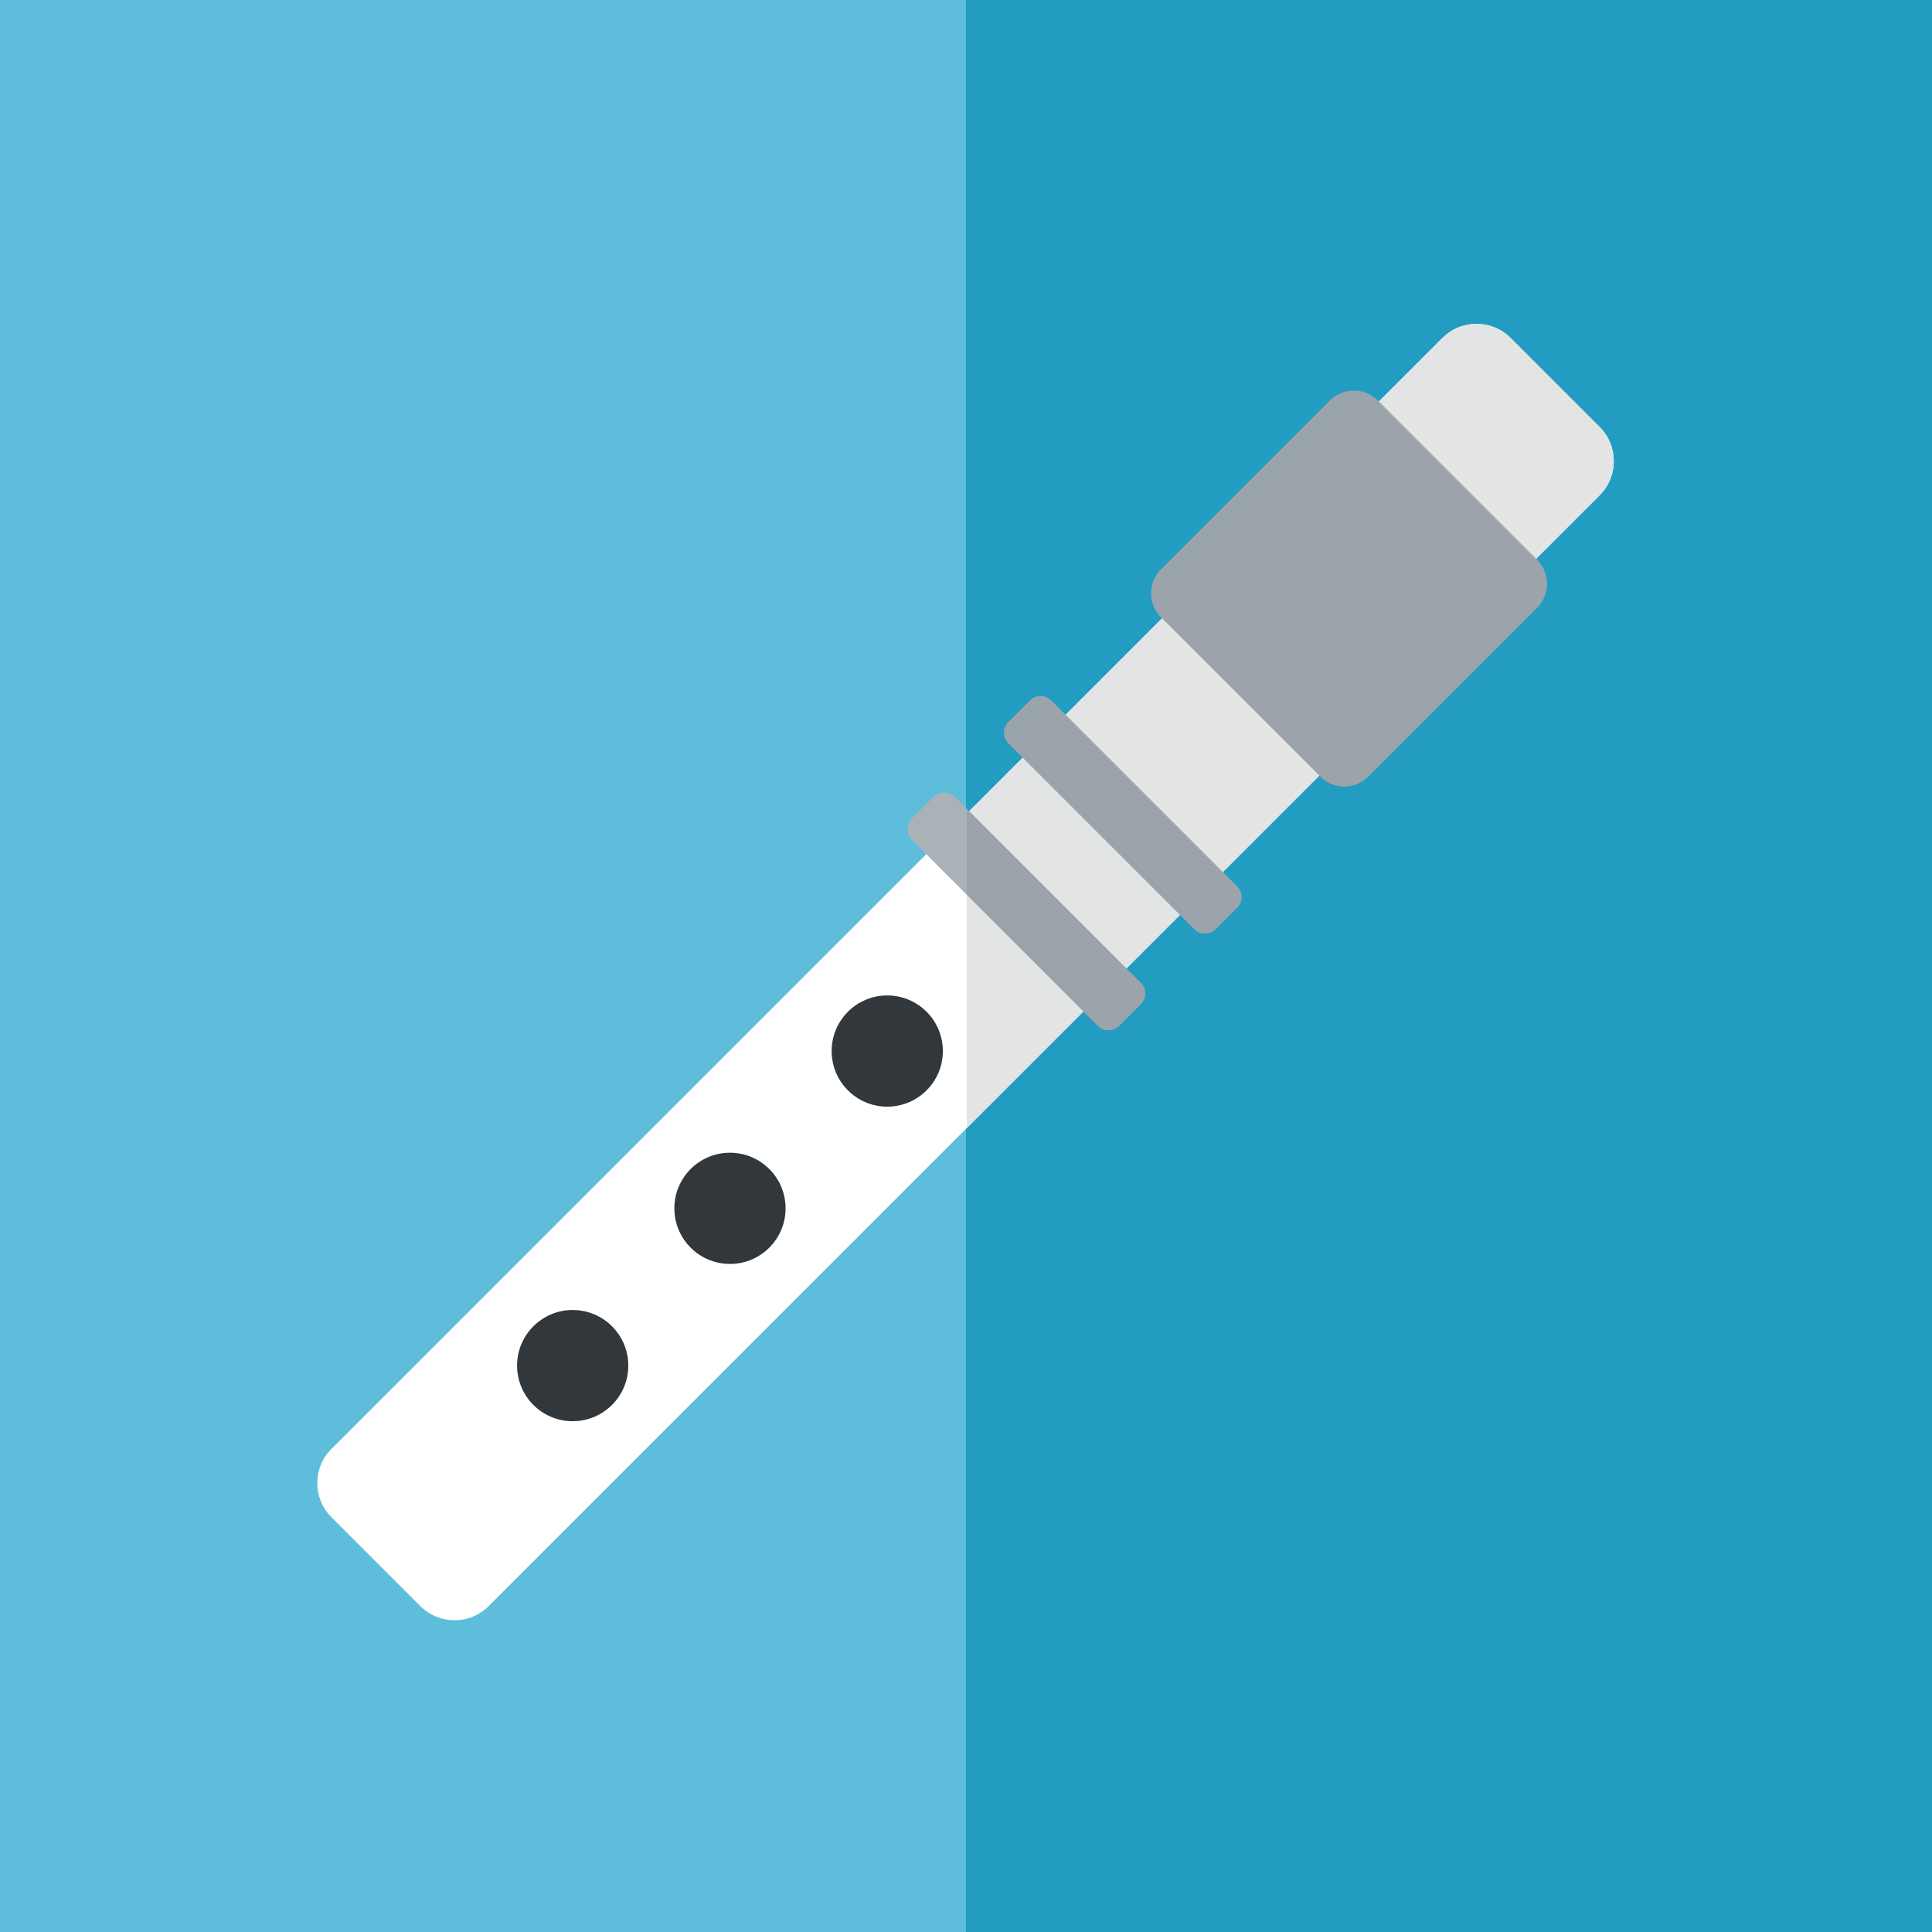
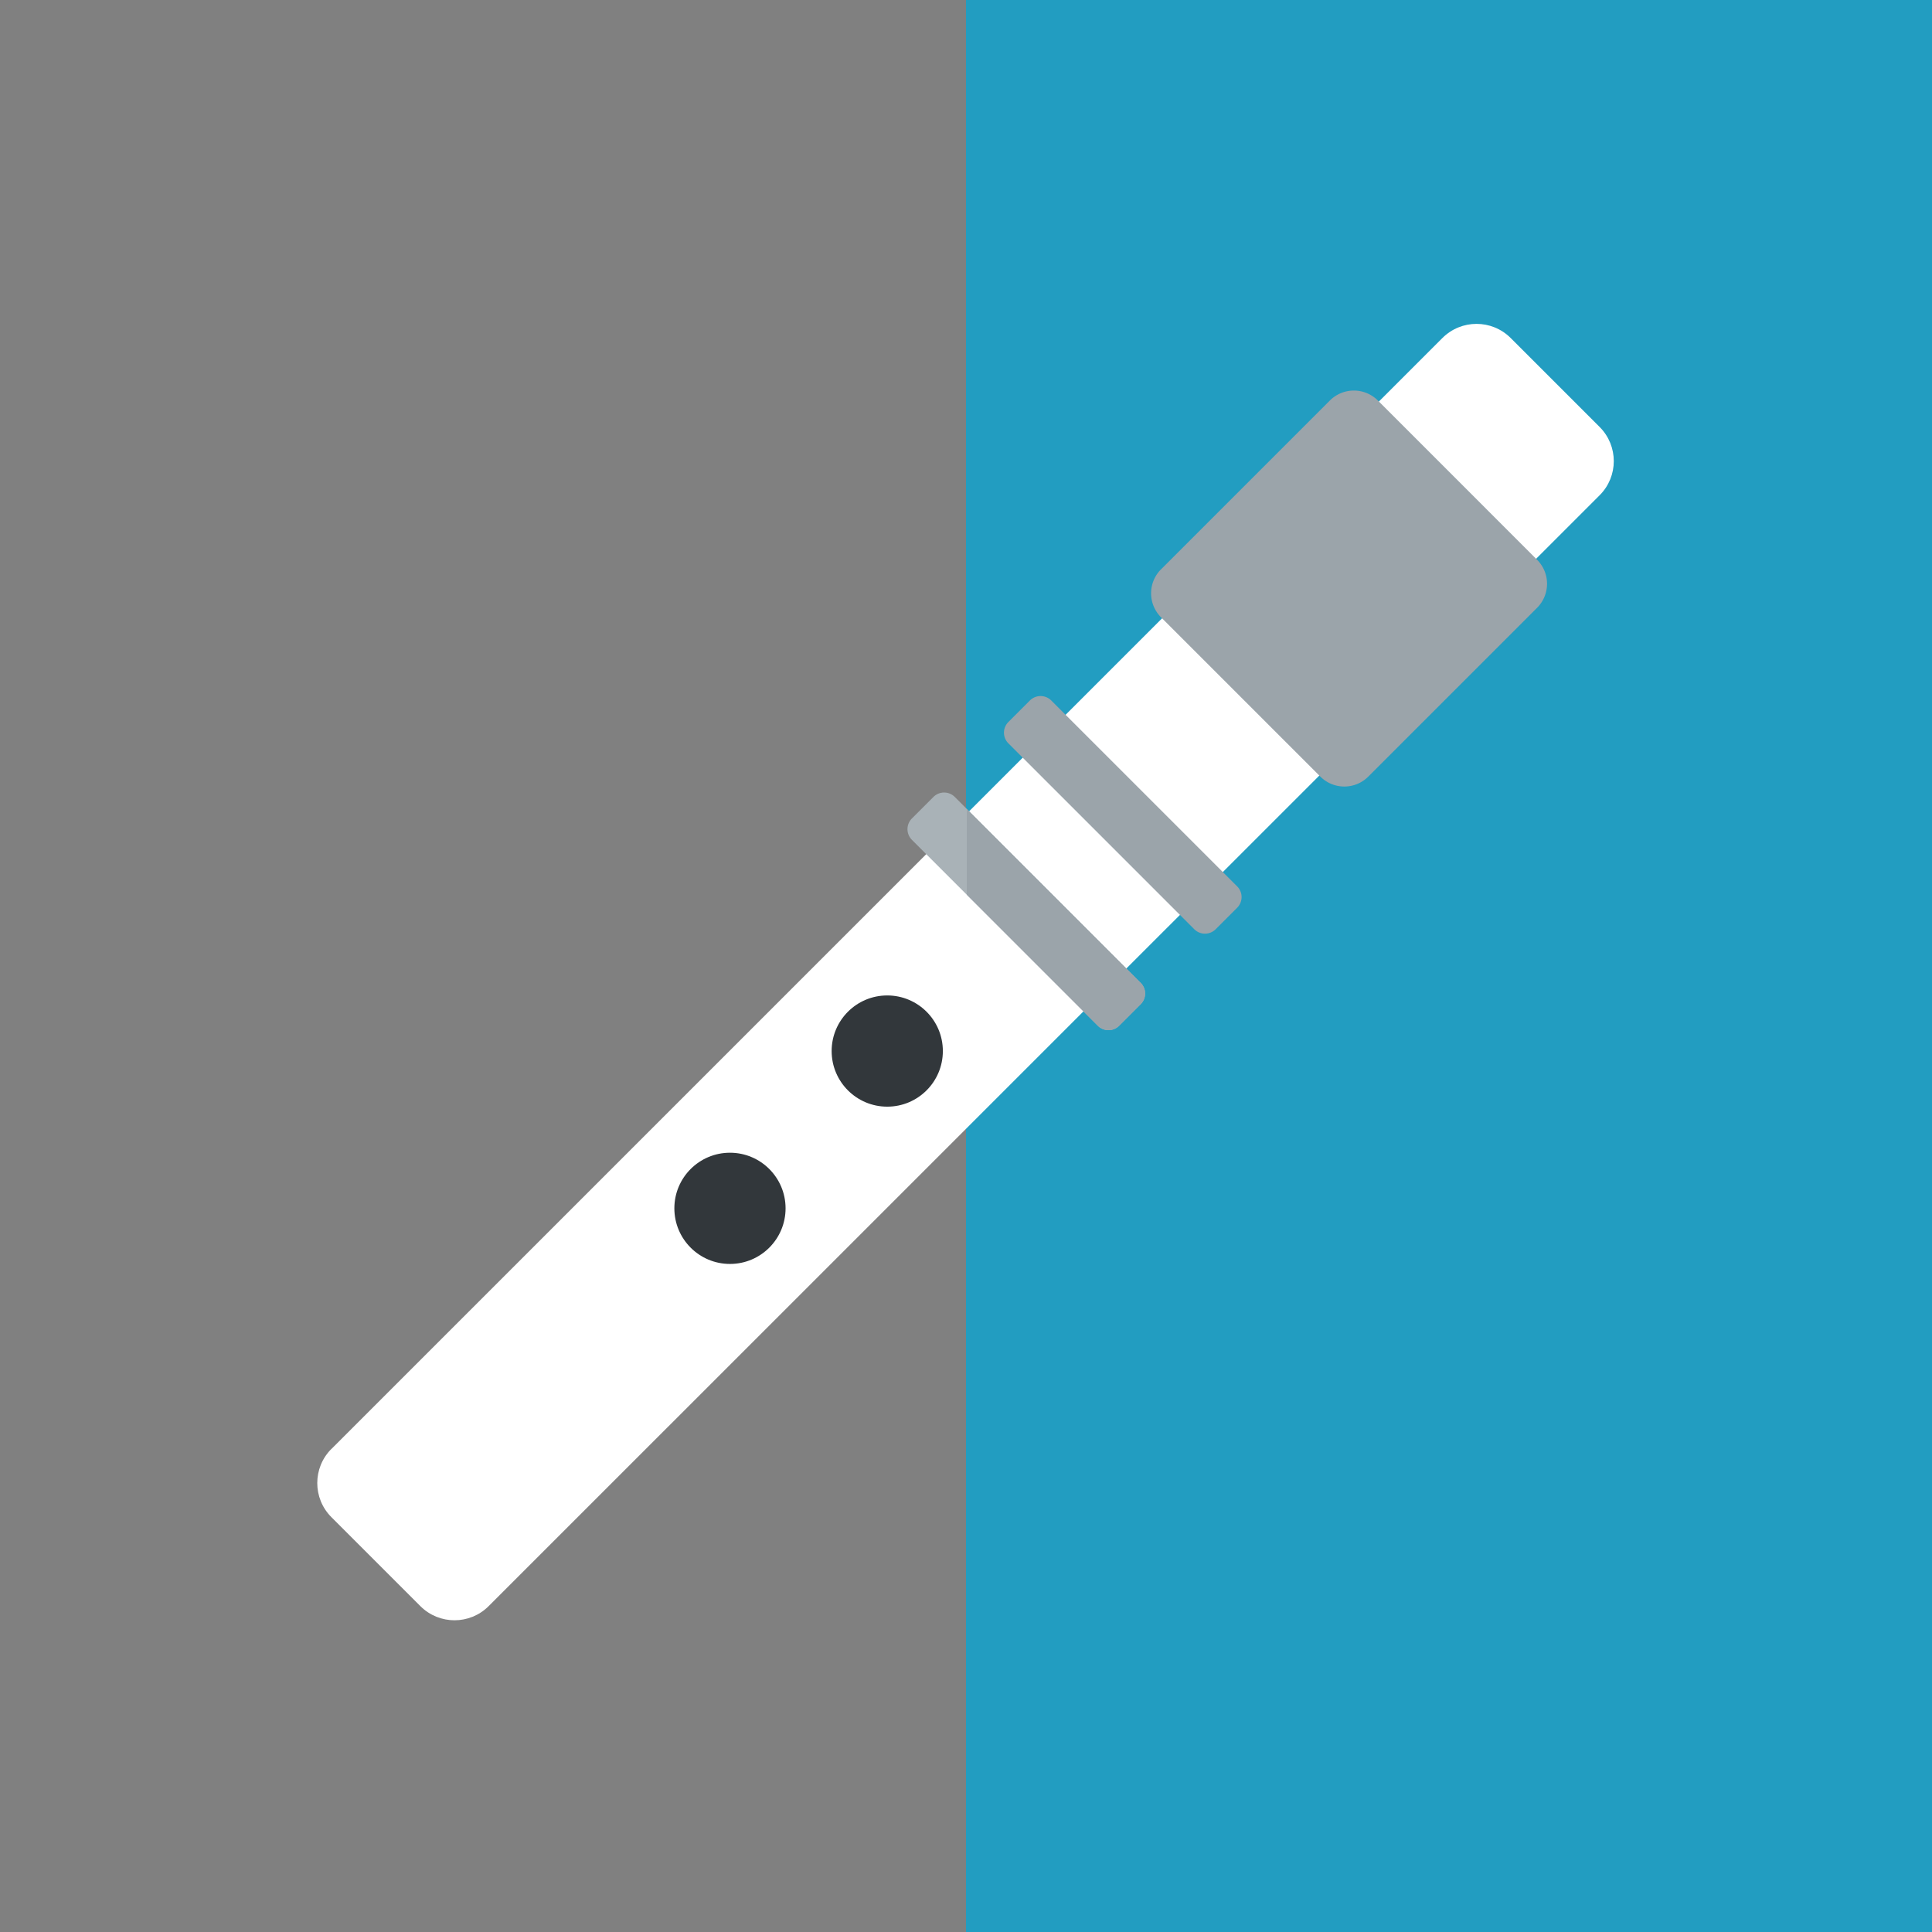
<svg xmlns="http://www.w3.org/2000/svg" width="54.613" height="54.613" viewBox="0 0 51.2 51.2">
  <rect x="0" y="0" width="51.2" height="51.2" fill="#808080" stroke="none" />
-   <path fill="#5bc0de" fill-opacity=".948" d="M0 0h51.2v51.2H0z" />
  <path fill="#229dc1" d="M25.6 0h25.6v51.2H25.6z" />
  <path d="m8.784 38.398 29.441-29.44c.5-.5 1.31-.5 1.81 0l2.357 2.357c.5.5.5 1.31 0 1.81L12.95 42.564c-.5.5-1.31.5-1.81 0l-2.357-2.357c-.5-.5-.5-1.31 0-1.81z" fill="#fff" />
-   <path d="m42.392 11.315-2.357-2.357c-.5-.5-1.31-.5-1.81 0L25.62 21.563v8.333l16.772-16.771c.5-.5.5-1.31 0-1.81z" fill="#e3e5e4" />
  <path d="m30.768 15.089 4.476-4.476a.898.898 0 0 1 1.27 0l4.222 4.223a.9.9 0 0 1 0 1.27l-4.475 4.475a.898.898 0 0 1-1.27 0l-4.223-4.223a.898.898 0 0 1 0-1.27zm-4.045 4.045.571-.571a.4.4 0 0 1 .565 0l4.928 4.928a.4.4 0 0 1 0 .564l-.572.572a.4.4 0 0 1-.564 0l-4.928-4.928a.4.4 0 0 1 0-.565z" fill="#9ba4aa" />
  <path d="m24.166 21.691.572-.572a.4.4 0 0 1 .564 0l4.928 4.928a.4.4 0 0 1 0 .565l-.572.572a.4.4 0 0 1-.564 0l-4.928-4.928a.4.4 0 0 1 0-.565z" fill="#a9b2b7" />
  <path d="m30.23 26.047-4.61-4.61v2.273l3.474 3.474a.4.4 0 0 0 .564 0l.572-.572a.4.4 0 0 0 0-.565z" fill="#9ba4aa" />
  <circle r="7.675" cy="159.354" cx="137.646" fill="#32373b" transform="translate(-2.915 -2.742) scale(.192)" />
  <circle r="7.675" cy="181.063" cx="115.937" fill="#32373b" transform="translate(-2.915 -2.742) scale(.192)" />
-   <circle r="7.675" cy="202.771" cx="94.228" fill="#32373b" transform="translate(-2.915 -2.742) scale(.192)" />
</svg>